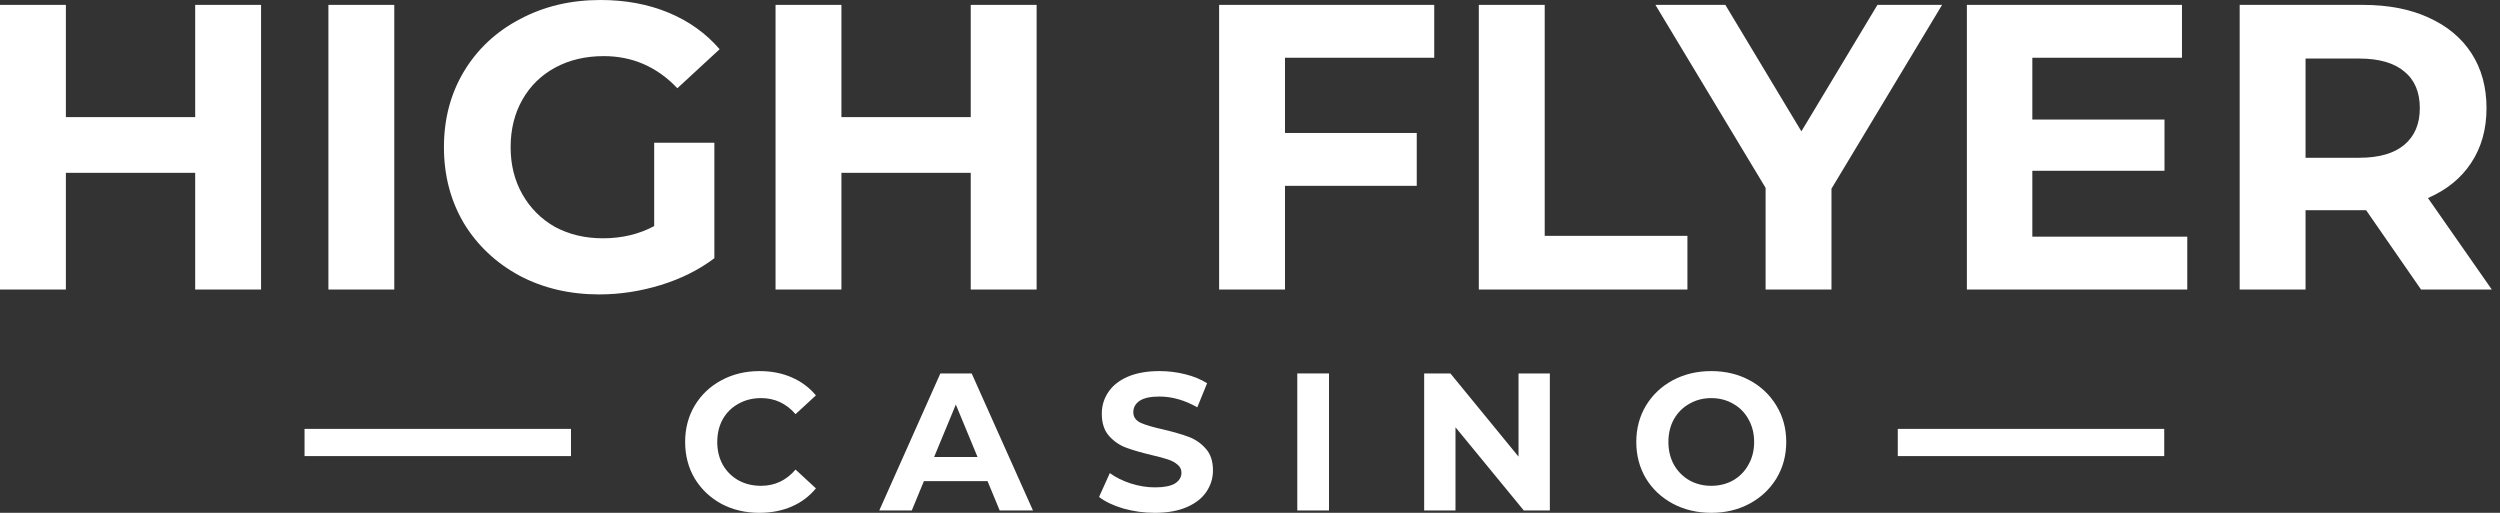
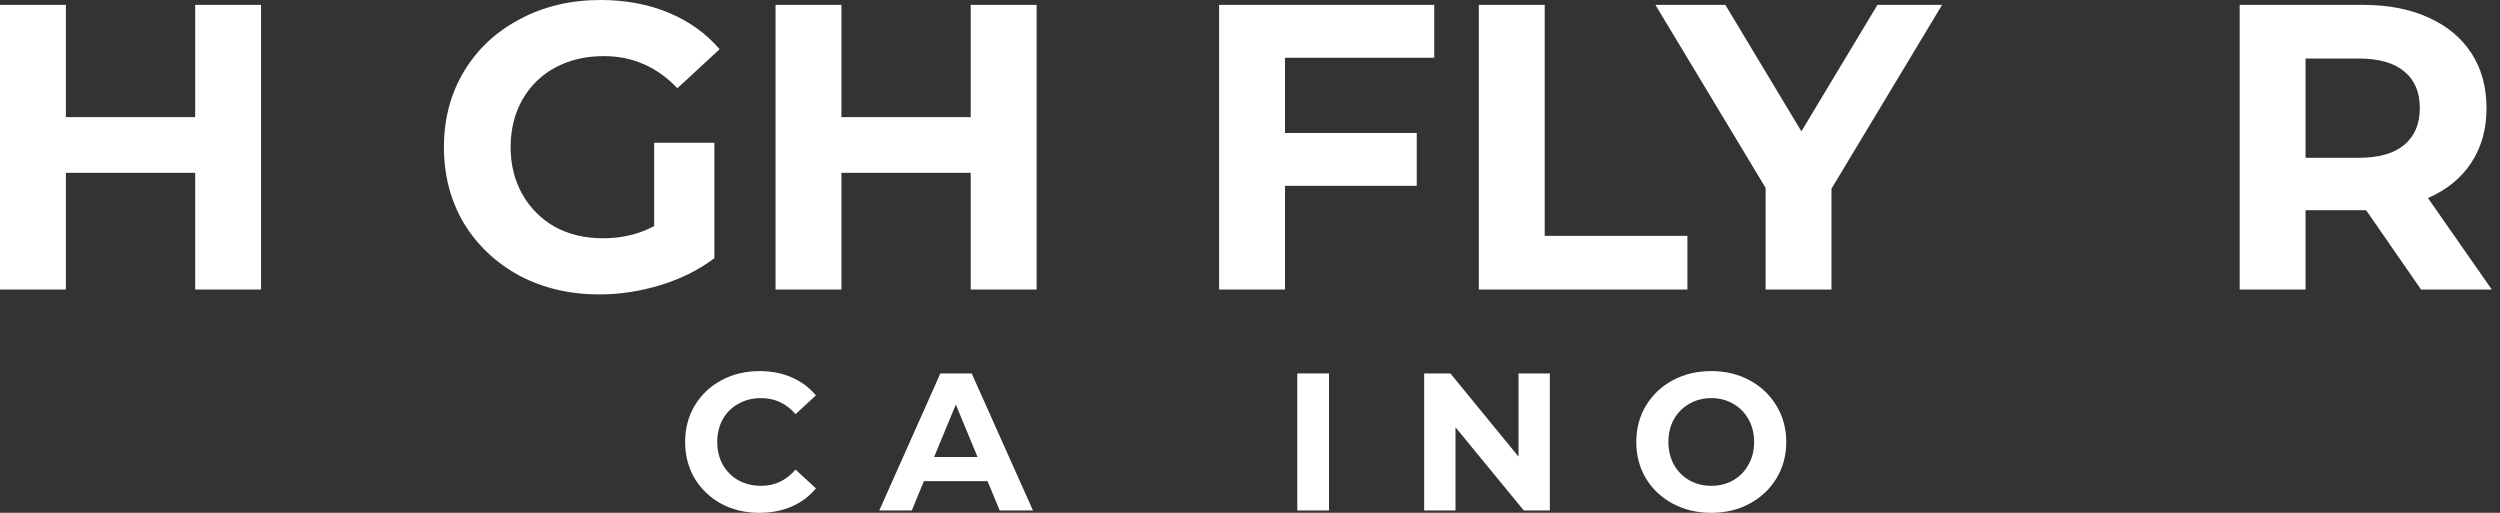
<svg xmlns="http://www.w3.org/2000/svg" width="195" height="40" viewBox="0 0 195 40" fill="none">
  <rect x="0" y="0" width="195" height="40" fill="#333333" stroke="none" />
  <path d="M20.363 0.381V22.583H15.225V13.48H5.138V22.583H0V0.381H5.138V9.135H15.225V0.381H20.363Z" fill="white" />
-   <path d="M25.616 0.381H30.754V22.583H25.616V0.381Z" fill="white" />
  <path d="M51.026 11.133H55.72V20.141C54.514 21.05 53.119 21.748 51.533 22.234C49.947 22.72 48.351 22.964 46.744 22.964C44.439 22.964 42.367 22.477 40.527 21.505C38.687 20.511 37.239 19.147 36.182 17.413C35.146 15.658 34.627 13.681 34.627 11.482C34.627 9.283 35.146 7.316 36.182 5.582C37.239 3.827 38.698 2.463 40.559 1.491C42.419 0.497 44.513 0 46.839 0C48.784 0 50.55 0.328 52.136 0.983C53.722 1.639 55.054 2.59 56.132 3.838L52.834 6.883C51.248 5.212 49.334 4.377 47.093 4.377C45.676 4.377 44.418 4.673 43.318 5.265C42.219 5.857 41.362 6.692 40.749 7.771C40.136 8.849 39.829 10.086 39.829 11.482C39.829 12.856 40.136 14.083 40.749 15.161C41.362 16.239 42.208 17.085 43.286 17.698C44.386 18.291 45.634 18.587 47.029 18.587C48.509 18.587 49.841 18.269 51.026 17.635V11.133Z" fill="white" />
  <path d="M80.856 0.381V22.583H75.717V13.48H65.631V22.583H60.493V0.381H65.631V9.135H75.717V0.381H80.856Z" fill="white" />
  <path d="M100.229 4.504V10.372H110.506V14.495H100.229V22.583H95.091V0.381H111.87V4.504H100.229Z" fill="white" />
  <path d="M115.348 0.381H120.487V18.396H131.619V22.583H115.348V0.381Z" fill="white" />
  <path d="M142.855 14.717V22.583H137.717V14.654L129.122 0.381H134.577L140.508 10.245L146.44 0.381H151.483L142.855 14.717Z" fill="white" />
-   <path d="M170.607 18.46V22.583H153.416V0.381H170.194V4.504H158.522V9.325H168.83V13.321H158.522V18.46H170.607Z" fill="white" />
  <path d="M188.841 22.583L184.559 16.398H179.833V22.583H174.695V0.381H184.305C186.272 0.381 187.974 0.708 189.412 1.364C190.871 2.019 191.992 2.95 192.774 4.155C193.556 5.36 193.948 6.788 193.948 8.437C193.948 10.086 193.546 11.514 192.742 12.719C191.96 13.903 190.839 14.812 189.38 15.447L194.36 22.583H188.841ZM188.746 8.437C188.746 7.189 188.344 6.238 187.541 5.582C186.737 4.906 185.564 4.567 184.02 4.567H179.833V12.306H184.02C185.564 12.306 186.737 11.968 187.541 11.291C188.344 10.615 188.746 9.663 188.746 8.437Z" fill="white" />
  <path d="M59.228 40C58.139 40 57.152 39.766 56.266 39.298C55.391 38.819 54.699 38.163 54.19 37.328C53.691 36.483 53.441 35.531 53.441 34.473C53.441 33.414 53.691 32.467 54.19 31.633C54.699 30.788 55.391 30.131 56.266 29.663C57.152 29.184 58.144 28.945 59.244 28.945C60.17 28.945 61.005 29.108 61.748 29.434C62.501 29.76 63.132 30.228 63.641 30.839L62.053 32.304C61.331 31.47 60.435 31.052 59.366 31.052C58.704 31.052 58.114 31.2 57.595 31.495C57.075 31.78 56.668 32.182 56.373 32.702C56.088 33.221 55.946 33.811 55.946 34.473C55.946 35.134 56.088 35.725 56.373 36.244C56.668 36.763 57.075 37.17 57.595 37.465C58.114 37.751 58.704 37.893 59.366 37.893C60.435 37.893 61.331 37.471 62.053 36.626L63.641 38.092C63.132 38.712 62.501 39.186 61.748 39.512C60.995 39.837 60.155 40 59.228 40Z" fill="white" />
  <path d="M77.028 37.527H72.066L71.119 39.817H68.584L73.348 29.128H75.791L80.571 39.817H77.975L77.028 37.527ZM76.249 35.648L74.555 31.556L72.86 35.648H76.249Z" fill="white" />
-   <path d="M90.078 40C89.233 40 88.413 39.888 87.619 39.664C86.835 39.43 86.204 39.13 85.726 38.763L86.566 36.901C87.024 37.236 87.568 37.506 88.199 37.71C88.831 37.913 89.462 38.015 90.093 38.015C90.795 38.015 91.314 37.913 91.65 37.71C91.986 37.496 92.154 37.216 92.154 36.87C92.154 36.615 92.052 36.407 91.849 36.244C91.655 36.071 91.401 35.934 91.085 35.832C90.78 35.73 90.362 35.618 89.833 35.496C89.019 35.302 88.352 35.109 87.833 34.916C87.314 34.722 86.866 34.412 86.489 33.984C86.123 33.557 85.94 32.987 85.94 32.274C85.94 31.653 86.108 31.093 86.444 30.594C86.779 30.085 87.283 29.683 87.955 29.388C88.637 29.093 89.467 28.945 90.444 28.945C91.126 28.945 91.793 29.027 92.444 29.19C93.096 29.352 93.666 29.587 94.154 29.892L93.391 31.77C92.403 31.21 91.416 30.93 90.429 30.93C89.737 30.93 89.222 31.042 88.886 31.266C88.561 31.49 88.398 31.785 88.398 32.152C88.398 32.518 88.586 32.793 88.963 32.976C89.35 33.149 89.935 33.322 90.719 33.495C91.533 33.689 92.2 33.882 92.719 34.076C93.238 34.269 93.681 34.575 94.047 34.992C94.424 35.409 94.612 35.974 94.612 36.687C94.612 37.298 94.439 37.857 94.093 38.366C93.757 38.865 93.248 39.262 92.566 39.557C91.884 39.853 91.055 40 90.078 40Z" fill="white" />
  <path d="M101.189 29.128H103.662V39.817H101.189V29.128Z" fill="white" />
  <path d="M120.888 29.128V39.817H118.857L113.528 33.328V39.817H111.085V29.128H113.131L118.445 35.618V29.128H120.888Z" fill="white" />
  <path d="M133.479 40C132.37 40 131.367 39.761 130.471 39.282C129.586 38.804 128.888 38.148 128.379 37.313C127.88 36.468 127.631 35.521 127.631 34.473C127.631 33.424 127.88 32.483 128.379 31.648C128.888 30.803 129.586 30.141 130.471 29.663C131.367 29.184 132.37 28.945 133.479 28.945C134.589 28.945 135.586 29.184 136.472 29.663C137.358 30.141 138.055 30.803 138.564 31.648C139.073 32.483 139.327 33.424 139.327 34.473C139.327 35.521 139.073 36.468 138.564 37.313C138.055 38.148 137.358 38.804 136.472 39.282C135.586 39.761 134.589 40 133.479 40ZM133.479 37.893C134.11 37.893 134.68 37.751 135.189 37.465C135.698 37.17 136.095 36.763 136.38 36.244C136.676 35.725 136.823 35.134 136.823 34.473C136.823 33.811 136.676 33.221 136.38 32.702C136.095 32.182 135.698 31.78 135.189 31.495C134.68 31.2 134.11 31.052 133.479 31.052C132.848 31.052 132.278 31.2 131.769 31.495C131.26 31.78 130.858 32.182 130.563 32.702C130.278 33.221 130.135 33.811 130.135 34.473C130.135 35.134 130.278 35.725 130.563 36.244C130.858 36.763 131.26 37.17 131.769 37.465C132.278 37.751 132.848 37.893 133.479 37.893Z" fill="white" />
-   <line x1="148.027" y1="34.514" x2="168.81" y2="34.514" stroke="white" stroke-width="2.121" />
-   <line x1="23.754" y1="34.514" x2="44.537" y2="34.514" stroke="white" stroke-width="2.121" />
</svg>